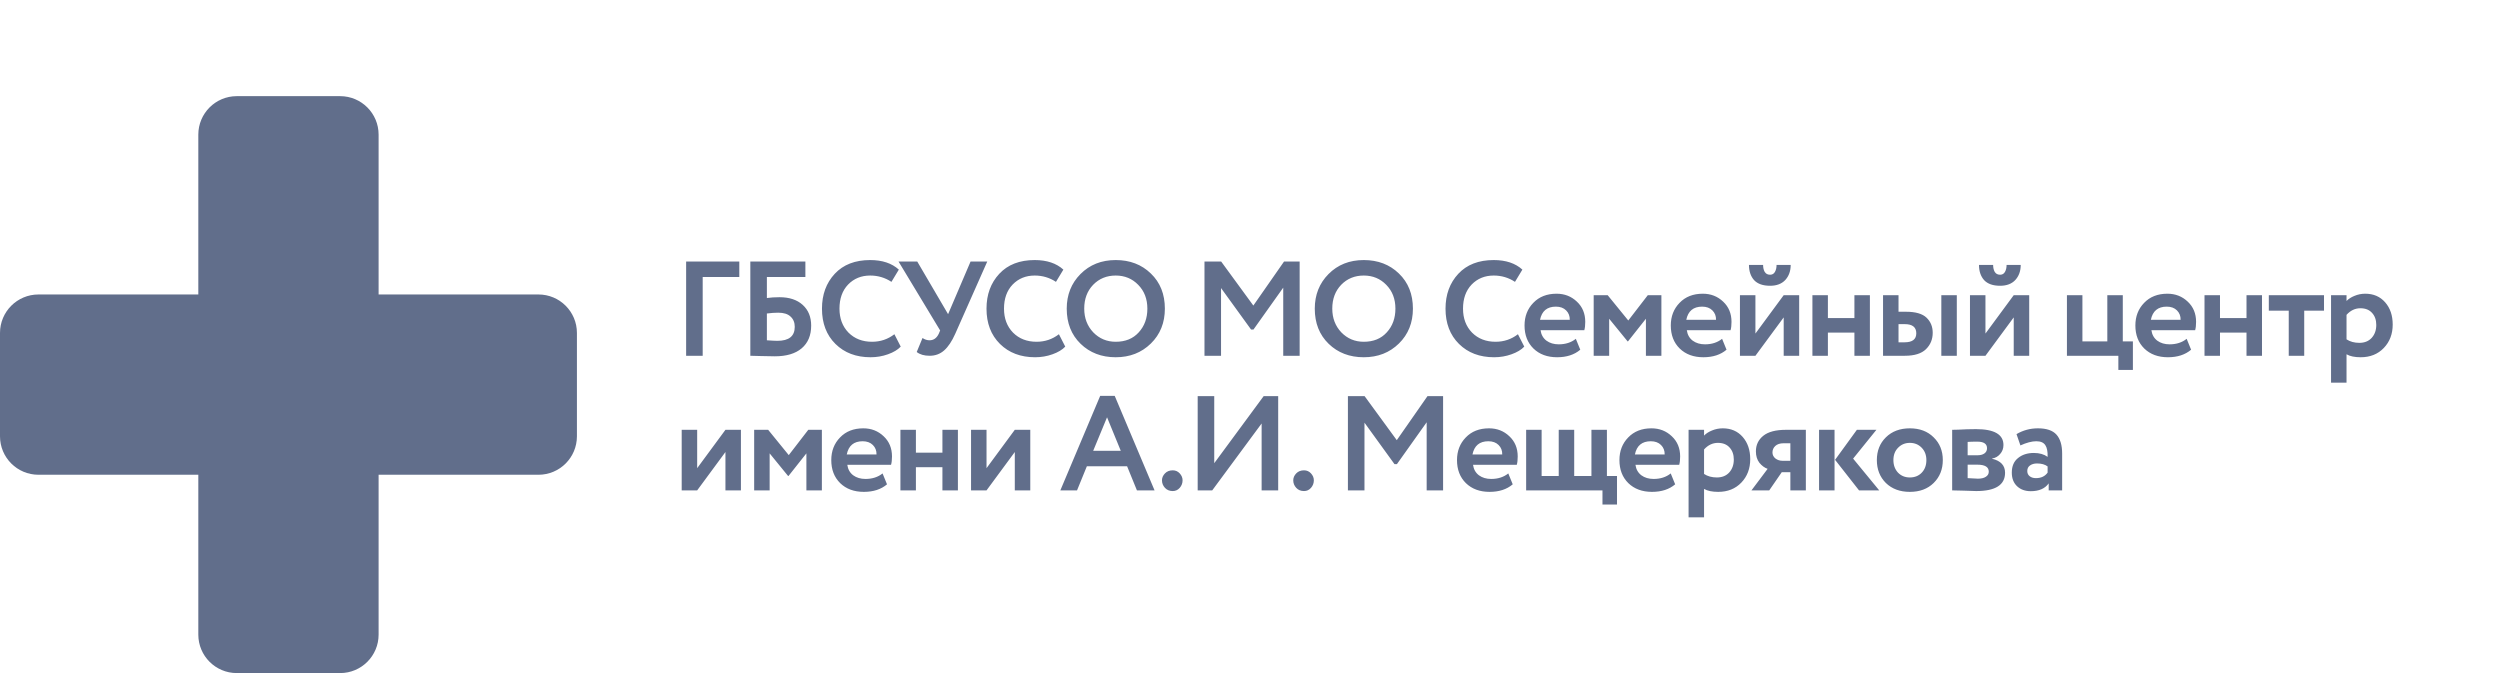
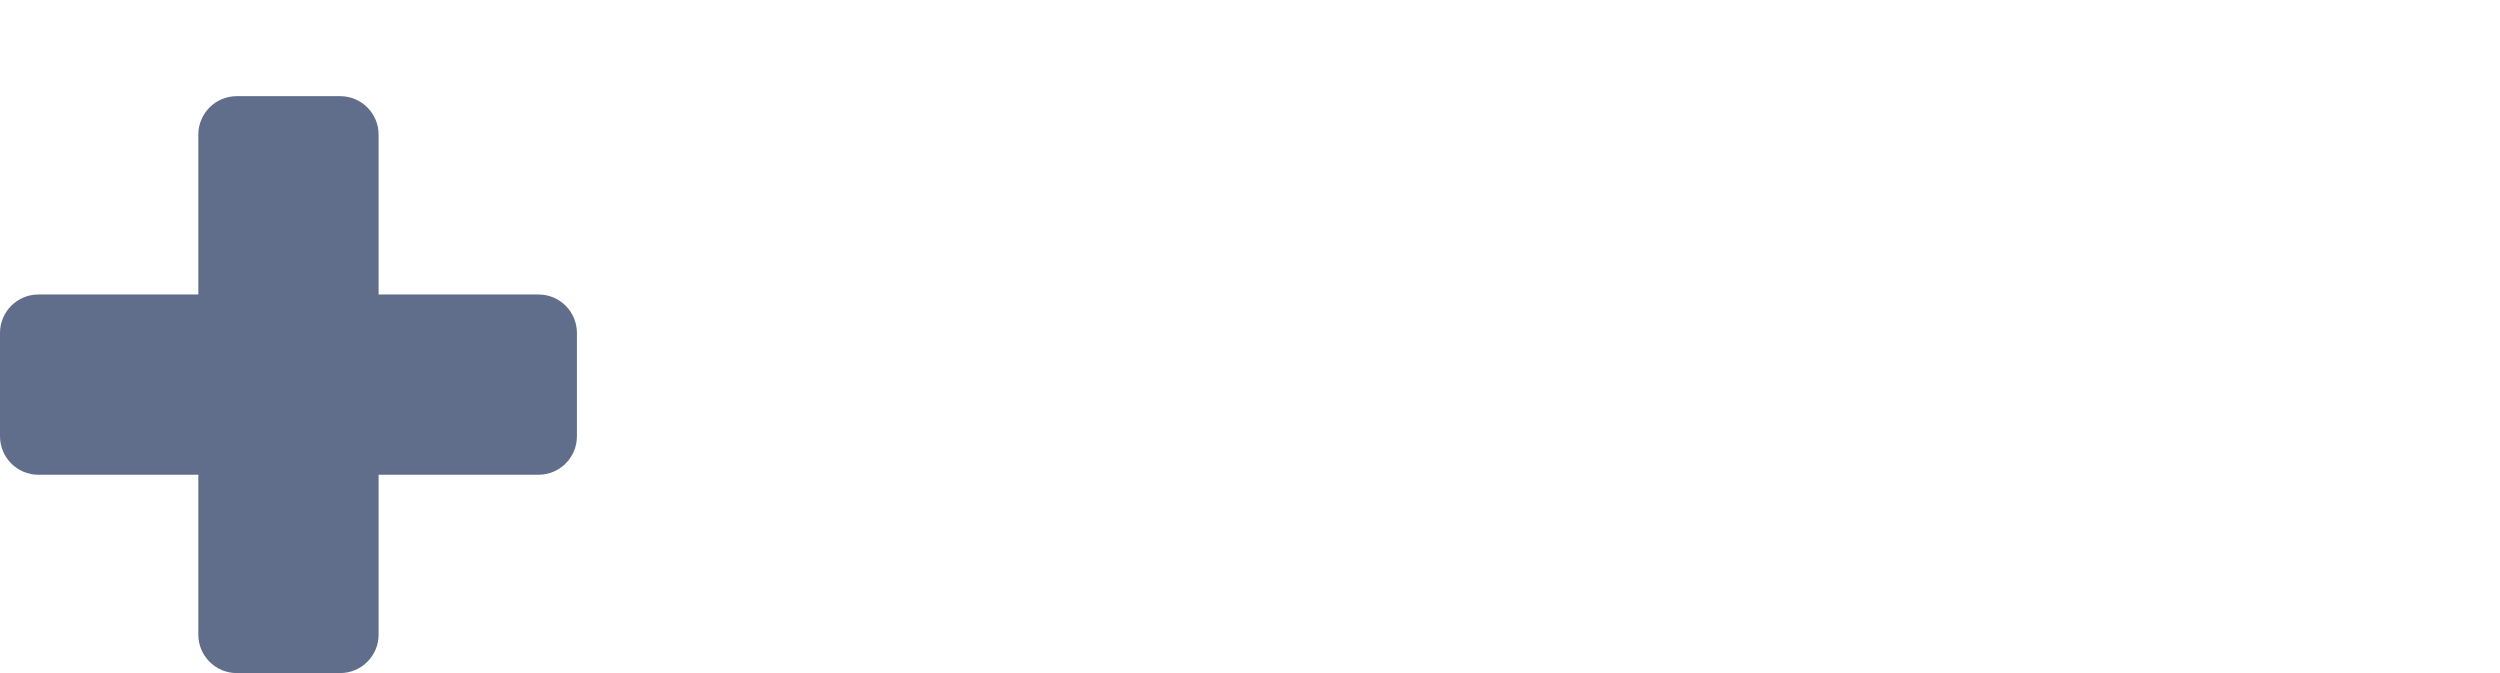
<svg xmlns="http://www.w3.org/2000/svg" width="260" height="70" viewBox="0 0 260 70" fill="none">
-   <rect width="260" height="70" fill="white" />
  <path d="M20.625 14C20.625 11.791 22.416 10 24.625 10H35.375C37.584 10 39.375 11.791 39.375 14V66C39.375 68.209 37.584 70 35.375 70H24.625C22.416 70 20.625 68.209 20.625 66V14Z" fill="#616E8B" />
  <path d="M4 49.375C1.791 49.375 7.41308e-07 47.584 6.44743e-07 45.375L1.74846e-07 34.625C7.8281e-08 32.416 1.791 30.625 4 30.625L56 30.625C58.209 30.625 60 32.416 60 34.625V45.375C60 47.584 58.209 49.375 56 49.375L4 49.375Z" fill="#616E8B" />
-   <path d="M71.358 37V27.2H76.888V28.81H73.08V37H71.358ZM78.034 37V27.2H83.76V28.81H79.756V30.994C80.138 30.938 80.577 30.91 81.072 30.91C82.089 30.91 82.892 31.176 83.48 31.708C84.068 32.24 84.362 32.959 84.362 33.864C84.362 34.881 84.03 35.67 83.368 36.23C82.714 36.781 81.786 37.056 80.582 37.056C80.162 37.056 79.667 37.047 79.098 37.028C78.538 37.009 78.183 37 78.034 37ZM80.932 32.52C80.586 32.52 80.194 32.548 79.756 32.604V35.39C80.278 35.427 80.642 35.446 80.848 35.446C82.052 35.446 82.654 34.961 82.654 33.99C82.654 33.542 82.509 33.187 82.22 32.926C81.94 32.655 81.51 32.52 80.932 32.52ZM93.017 34.76L93.675 36.048C93.367 36.375 92.924 36.641 92.345 36.846C91.776 37.051 91.174 37.154 90.539 37.154C89.037 37.154 87.819 36.692 86.885 35.768C85.952 34.844 85.485 33.621 85.485 32.1C85.485 30.635 85.929 29.426 86.815 28.474C87.702 27.522 88.929 27.046 90.497 27.046C91.757 27.046 92.751 27.377 93.479 28.04L92.709 29.314C92.047 28.875 91.309 28.656 90.497 28.656C89.573 28.656 88.808 28.969 88.201 29.594C87.604 30.219 87.305 31.055 87.305 32.1C87.305 33.117 87.618 33.948 88.243 34.592C88.878 35.227 89.695 35.544 90.693 35.544C91.561 35.544 92.336 35.283 93.017 34.76ZM102.675 27.2L99.343 34.718C98.998 35.493 98.615 36.067 98.195 36.44C97.775 36.813 97.271 37 96.683 37C96.114 37 95.666 36.869 95.339 36.608L95.941 35.152C96.174 35.311 96.417 35.39 96.669 35.39C97.098 35.39 97.42 35.161 97.635 34.704L97.775 34.368L93.449 27.2H95.395L98.601 32.674L100.939 27.2H102.675ZM110.128 34.76L110.786 36.048C110.478 36.375 110.035 36.641 109.456 36.846C108.887 37.051 108.285 37.154 107.65 37.154C106.148 37.154 104.93 36.692 103.996 35.768C103.063 34.844 102.596 33.621 102.596 32.1C102.596 30.635 103.04 29.426 103.926 28.474C104.813 27.522 106.04 27.046 107.608 27.046C108.868 27.046 109.862 27.377 110.59 28.04L109.82 29.314C109.158 28.875 108.42 28.656 107.608 28.656C106.684 28.656 105.919 28.969 105.312 29.594C104.715 30.219 104.416 31.055 104.416 32.1C104.416 33.117 104.729 33.948 105.354 34.592C105.989 35.227 106.806 35.544 107.804 35.544C108.672 35.544 109.447 35.283 110.128 34.76ZM110.94 32.1C110.94 30.663 111.416 29.463 112.368 28.502C113.329 27.531 114.552 27.046 116.036 27.046C117.511 27.046 118.729 27.513 119.69 28.446C120.661 29.379 121.146 30.597 121.146 32.1C121.146 33.565 120.661 34.774 119.69 35.726C118.719 36.678 117.501 37.154 116.036 37.154C114.561 37.154 113.343 36.687 112.382 35.754C111.421 34.821 110.94 33.603 110.94 32.1ZM112.76 32.1C112.76 33.08 113.073 33.901 113.698 34.564C114.333 35.217 115.112 35.544 116.036 35.544C117.044 35.544 117.842 35.217 118.43 34.564C119.027 33.911 119.326 33.089 119.326 32.1C119.326 31.092 119.009 30.266 118.374 29.622C117.749 28.978 116.969 28.656 116.036 28.656C115.093 28.656 114.309 28.978 113.684 29.622C113.068 30.266 112.76 31.092 112.76 32.1ZM125.266 37V27.2H127.002L130.348 31.778L133.54 27.2H135.164V37H133.456V29.916L130.362 34.27H130.11L126.988 29.958V37H125.266ZM136.737 32.1C136.737 30.663 137.213 29.463 138.165 28.502C139.126 27.531 140.349 27.046 141.833 27.046C143.307 27.046 144.525 27.513 145.487 28.446C146.457 29.379 146.943 30.597 146.943 32.1C146.943 33.565 146.457 34.774 145.487 35.726C144.516 36.678 143.298 37.154 141.833 37.154C140.358 37.154 139.14 36.687 138.179 35.754C137.217 34.821 136.737 33.603 136.737 32.1ZM138.557 32.1C138.557 33.08 138.869 33.901 139.495 34.564C140.129 35.217 140.909 35.544 141.833 35.544C142.841 35.544 143.639 35.217 144.227 34.564C144.824 33.911 145.123 33.089 145.123 32.1C145.123 31.092 144.805 30.266 144.171 29.622C143.545 28.978 142.766 28.656 141.833 28.656C140.89 28.656 140.106 28.978 139.481 29.622C138.865 30.266 138.557 31.092 138.557 32.1ZM157.866 34.76L158.524 36.048C158.216 36.375 157.773 36.641 157.194 36.846C156.625 37.051 156.023 37.154 155.388 37.154C153.886 37.154 152.668 36.692 151.734 35.768C150.801 34.844 150.334 33.621 150.334 32.1C150.334 30.635 150.778 29.426 151.664 28.474C152.551 27.522 153.778 27.046 155.346 27.046C156.606 27.046 157.6 27.377 158.328 28.04L157.558 29.314C156.896 28.875 156.158 28.656 155.346 28.656C154.422 28.656 153.657 28.969 153.05 29.594C152.453 30.219 152.154 31.055 152.154 32.1C152.154 33.117 152.467 33.948 153.092 34.592C153.727 35.227 154.544 35.544 155.542 35.544C156.41 35.544 157.185 35.283 157.866 34.76ZM163.886 35.236L164.348 36.37C163.732 36.893 162.929 37.154 161.94 37.154C160.923 37.154 160.101 36.851 159.476 36.244C158.86 35.637 158.552 34.839 158.552 33.85C158.552 32.907 158.855 32.123 159.462 31.498C160.069 30.863 160.876 30.546 161.884 30.546C162.715 30.546 163.419 30.821 163.998 31.372C164.577 31.913 164.866 32.613 164.866 33.472C164.866 33.827 164.833 34.116 164.768 34.34H160.218C160.283 34.807 160.489 35.171 160.834 35.432C161.179 35.684 161.604 35.81 162.108 35.81C162.817 35.81 163.41 35.619 163.886 35.236ZM161.814 31.89C160.899 31.89 160.349 32.347 160.162 33.262H163.256C163.265 32.87 163.139 32.543 162.878 32.282C162.617 32.021 162.262 31.89 161.814 31.89ZM165.743 37V30.7H167.199L169.341 33.332L171.371 30.7H172.785V37H171.175V33.15L169.313 35.502H169.271L167.353 33.15V37H165.743ZM179.097 35.236L179.559 36.37C178.943 36.893 178.14 37.154 177.151 37.154C176.133 37.154 175.312 36.851 174.687 36.244C174.071 35.637 173.763 34.839 173.763 33.85C173.763 32.907 174.066 32.123 174.673 31.498C175.279 30.863 176.087 30.546 177.095 30.546C177.925 30.546 178.63 30.821 179.209 31.372C179.787 31.913 180.077 32.613 180.077 33.472C180.077 33.827 180.044 34.116 179.979 34.34H175.429C175.494 34.807 175.699 35.171 176.045 35.432C176.39 35.684 176.815 35.81 177.319 35.81C178.028 35.81 178.621 35.619 179.097 35.236ZM177.025 31.89C176.11 31.89 175.559 32.347 175.373 33.262H178.467C178.476 32.87 178.35 32.543 178.089 32.282C177.827 32.021 177.473 31.89 177.025 31.89ZM182.564 37H180.954V30.7H182.564V34.69L185.504 30.7H187.114V37H185.504V33.01L182.564 37ZM181.892 27.55H183.362C183.362 27.839 183.418 28.082 183.53 28.278C183.651 28.474 183.838 28.572 184.09 28.572C184.314 28.572 184.482 28.474 184.594 28.278C184.706 28.082 184.762 27.839 184.762 27.55H186.232C186.232 28.185 186.045 28.707 185.672 29.118C185.298 29.519 184.771 29.72 184.09 29.72C183.343 29.72 182.788 29.524 182.424 29.132C182.069 28.731 181.892 28.203 181.892 27.55ZM192.859 37V34.592H190.101V37H188.491V30.7H190.101V33.08H192.859V30.7H194.469V37H192.859ZM195.836 37V30.7H197.446V32.422H198.23C199.219 32.422 199.929 32.627 200.358 33.038C200.787 33.449 201.002 33.971 201.002 34.606C201.002 35.287 200.769 35.857 200.302 36.314C199.835 36.771 199.103 37 198.104 37H195.836ZM201.898 37V30.7H203.508V37H201.898ZM198.09 33.71H197.446V35.6H198.076C198.888 35.6 199.294 35.287 199.294 34.662C199.294 34.027 198.893 33.71 198.09 33.71ZM206.487 37H204.877V30.7H206.487V34.69L209.427 30.7H211.037V37H209.427V33.01L206.487 37ZM205.815 27.55H207.285C207.285 27.839 207.341 28.082 207.453 28.278C207.574 28.474 207.761 28.572 208.013 28.572C208.237 28.572 208.405 28.474 208.517 28.278C208.629 28.082 208.685 27.839 208.685 27.55H210.155C210.155 28.185 209.968 28.707 209.595 29.118C209.222 29.519 208.694 29.72 208.013 29.72C207.266 29.72 206.711 29.524 206.347 29.132C205.992 28.731 205.815 28.203 205.815 27.55ZM214.961 37V30.7H216.571V35.502H219.161V30.7H220.771V35.502H221.821V38.47H220.309V37H214.961ZM227.413 35.236L227.875 36.37C227.259 36.893 226.456 37.154 225.467 37.154C224.449 37.154 223.628 36.851 223.003 36.244C222.387 35.637 222.079 34.839 222.079 33.85C222.079 32.907 222.382 32.123 222.989 31.498C223.595 30.863 224.403 30.546 225.411 30.546C226.241 30.546 226.946 30.821 227.525 31.372C228.103 31.913 228.393 32.613 228.393 33.472C228.393 33.827 228.36 34.116 228.295 34.34H223.745C223.81 34.807 224.015 35.171 224.361 35.432C224.706 35.684 225.131 35.81 225.635 35.81C226.344 35.81 226.937 35.619 227.413 35.236ZM225.341 31.89C224.426 31.89 223.875 32.347 223.689 33.262H226.783C226.792 32.87 226.666 32.543 226.405 32.282C226.143 32.021 225.789 31.89 225.341 31.89ZM233.637 37V34.592H230.879V37H229.269V30.7H230.879V33.08H233.637V30.7H235.247V37H233.637ZM235.957 32.31V30.7H241.697V32.31H239.639V37H238.029V32.31H235.957ZM242.429 39.8V30.7H244.039V31.302C244.245 31.087 244.52 30.91 244.865 30.77C245.22 30.621 245.593 30.546 245.985 30.546C246.844 30.546 247.535 30.845 248.057 31.442C248.58 32.039 248.841 32.809 248.841 33.752C248.841 34.732 248.533 35.544 247.917 36.188C247.301 36.832 246.499 37.154 245.509 37.154C244.884 37.154 244.394 37.051 244.039 36.846V39.8H242.429ZM245.481 32.058C244.931 32.058 244.45 32.287 244.039 32.744V35.292C244.413 35.535 244.856 35.656 245.369 35.656C245.911 35.656 246.34 35.483 246.657 35.138C246.975 34.783 247.133 34.335 247.133 33.794C247.133 33.281 246.989 32.865 246.699 32.548C246.41 32.221 246.004 32.058 245.481 32.058ZM72.506 51H70.896V44.7H72.506V48.69L75.446 44.7H77.056V51H75.446V47.01L72.506 51ZM78.433 51V44.7H79.889L82.031 47.332L84.061 44.7H85.475V51H83.865V47.15L82.003 49.502H81.961L80.043 47.15V51H78.433ZM91.787 49.236L92.249 50.37C91.633 50.893 90.83 51.154 89.841 51.154C88.824 51.154 88.002 50.851 87.377 50.244C86.761 49.637 86.453 48.839 86.453 47.85C86.453 46.907 86.756 46.123 87.363 45.498C87.97 44.863 88.777 44.546 89.785 44.546C90.616 44.546 91.32 44.821 91.899 45.372C92.478 45.913 92.767 46.613 92.767 47.472C92.767 47.827 92.734 48.116 92.669 48.34H88.119C88.184 48.807 88.39 49.171 88.735 49.432C89.08 49.684 89.505 49.81 90.009 49.81C90.718 49.81 91.311 49.619 91.787 49.236ZM89.715 45.89C88.8 45.89 88.25 46.347 88.063 47.262H91.157C91.166 46.87 91.04 46.543 90.779 46.282C90.518 46.021 90.163 45.89 89.715 45.89ZM98.012 51V48.592H95.254V51H93.644V44.7H95.254V47.08H98.012V44.7H99.622V51H98.012ZM102.599 51H100.989V44.7H102.599V48.69L105.539 44.7H107.149V51H105.539V47.01L102.599 51ZM110.275 51L114.419 41.172H115.931L120.075 51H118.241L117.219 48.494H113.033L112.011 51H110.275ZM115.133 43.398L113.691 46.884H116.561L115.133 43.398ZM120.846 49.95C120.846 49.689 120.949 49.451 121.154 49.236C121.36 49.021 121.63 48.914 121.966 48.914C122.256 48.914 122.498 49.021 122.694 49.236C122.89 49.451 122.988 49.689 122.988 49.95C122.988 50.249 122.89 50.51 122.694 50.734C122.498 50.958 122.256 51.07 121.966 51.07C121.63 51.07 121.36 50.958 121.154 50.734C120.949 50.51 120.846 50.249 120.846 49.95ZM126.071 51H124.559V41.2H126.281V48.172L131.419 41.2H132.931V51H131.209V44.042L126.071 51ZM134.498 49.95C134.498 49.689 134.601 49.451 134.806 49.236C135.012 49.021 135.282 48.914 135.618 48.914C135.908 48.914 136.15 49.021 136.346 49.236C136.542 49.451 136.64 49.689 136.64 49.95C136.64 50.249 136.542 50.51 136.346 50.734C136.15 50.958 135.908 51.07 135.618 51.07C135.282 51.07 135.012 50.958 134.806 50.734C134.601 50.51 134.498 50.249 134.498 49.95ZM140.183 51V41.2H141.919L145.265 45.778L148.457 41.2H150.081V51H148.373V43.916L145.279 48.27H145.027L141.905 43.958V51H140.183ZM156.862 49.236L157.324 50.37C156.708 50.893 155.906 51.154 154.916 51.154C153.899 51.154 153.078 50.851 152.452 50.244C151.836 49.637 151.528 48.839 151.528 47.85C151.528 46.907 151.832 46.123 152.438 45.498C153.045 44.863 153.852 44.546 154.86 44.546C155.691 44.546 156.396 44.821 156.974 45.372C157.553 45.913 157.842 46.613 157.842 47.472C157.842 47.827 157.81 48.116 157.744 48.34H153.194C153.26 48.807 153.465 49.171 153.81 49.432C154.156 49.684 154.58 49.81 155.084 49.81C155.794 49.81 156.386 49.619 156.862 49.236ZM154.79 45.89C153.876 45.89 153.325 46.347 153.138 47.262H156.232C156.242 46.87 156.116 46.543 155.854 46.282C155.593 46.021 155.238 45.89 154.79 45.89ZM158.719 51V44.7H160.329V49.502H162.107V44.7H163.717V49.502H165.509V44.7H167.119V49.502H168.169V52.47H166.657V51H158.719ZM173.755 49.236L174.217 50.37C173.601 50.893 172.798 51.154 171.809 51.154C170.792 51.154 169.97 50.851 169.345 50.244C168.729 49.637 168.421 48.839 168.421 47.85C168.421 46.907 168.724 46.123 169.331 45.498C169.938 44.863 170.745 44.546 171.753 44.546C172.584 44.546 173.288 44.821 173.867 45.372C174.446 45.913 174.735 46.613 174.735 47.472C174.735 47.827 174.702 48.116 174.637 48.34H170.087C170.152 48.807 170.358 49.171 170.703 49.432C171.048 49.684 171.473 49.81 171.977 49.81C172.686 49.81 173.279 49.619 173.755 49.236ZM171.683 45.89C170.768 45.89 170.218 46.347 170.031 47.262H173.125C173.134 46.87 173.008 46.543 172.747 46.282C172.486 46.021 172.131 45.89 171.683 45.89ZM175.612 53.8V44.7H177.222V45.302C177.427 45.087 177.702 44.91 178.048 44.77C178.402 44.621 178.776 44.546 179.168 44.546C180.026 44.546 180.717 44.845 181.24 45.442C181.762 46.039 182.024 46.809 182.024 47.752C182.024 48.732 181.716 49.544 181.1 50.188C180.484 50.832 179.681 51.154 178.692 51.154C178.066 51.154 177.576 51.051 177.222 50.846V53.8H175.612ZM178.664 46.058C178.113 46.058 177.632 46.287 177.222 46.744V49.292C177.595 49.535 178.038 49.656 178.552 49.656C179.093 49.656 179.522 49.483 179.84 49.138C180.157 48.783 180.316 48.335 180.316 47.794C180.316 47.281 180.171 46.865 179.882 46.548C179.592 46.221 179.186 46.058 178.664 46.058ZM185.75 44.7H187.808V51H186.198V49.11H185.302L184 51H182.152L183.832 48.76C183.515 48.648 183.23 48.438 182.978 48.13C182.735 47.813 182.614 47.416 182.614 46.94C182.614 46.277 182.866 45.741 183.37 45.33C183.883 44.91 184.677 44.7 185.75 44.7ZM184.336 47.052C184.336 47.304 184.439 47.514 184.644 47.682C184.859 47.841 185.097 47.92 185.358 47.92H186.198V46.1H185.484C185.12 46.1 184.835 46.193 184.63 46.38C184.434 46.567 184.336 46.791 184.336 47.052ZM195.146 44.7L192.724 47.696L195.44 51H193.34L190.848 47.822L193.116 44.7H195.146ZM189.182 51V44.7H190.792V51H189.182ZM196.13 50.23C195.505 49.605 195.192 48.811 195.192 47.85C195.192 46.889 195.505 46.1 196.13 45.484C196.765 44.859 197.595 44.546 198.622 44.546C199.649 44.546 200.475 44.859 201.1 45.484C201.735 46.1 202.052 46.889 202.052 47.85C202.052 48.811 201.735 49.605 201.1 50.23C200.475 50.846 199.649 51.154 198.622 51.154C197.595 51.154 196.765 50.846 196.13 50.23ZM196.914 47.85C196.914 48.373 197.073 48.807 197.39 49.152C197.717 49.488 198.127 49.656 198.622 49.656C199.126 49.656 199.537 49.493 199.854 49.166C200.181 48.83 200.344 48.391 200.344 47.85C200.344 47.327 200.181 46.898 199.854 46.562C199.527 46.226 199.117 46.058 198.622 46.058C198.137 46.058 197.731 46.226 197.404 46.562C197.077 46.889 196.914 47.318 196.914 47.85ZM203.025 51V44.7C203.137 44.7 203.343 44.695 203.641 44.686C203.949 44.667 204.262 44.653 204.579 44.644C204.906 44.635 205.214 44.63 205.503 44.63C207.407 44.63 208.359 45.181 208.359 46.282C208.359 46.646 208.243 46.959 208.009 47.22C207.785 47.481 207.51 47.635 207.183 47.682V47.71C208.079 47.925 208.527 48.41 208.527 49.166C208.527 50.435 207.529 51.07 205.531 51.07C205.251 51.07 204.808 51.056 204.201 51.028C203.595 51.009 203.203 51 203.025 51ZM205.643 48.326H204.635V49.726C205.27 49.763 205.625 49.782 205.699 49.782C206.054 49.782 206.329 49.717 206.525 49.586C206.731 49.455 206.833 49.278 206.833 49.054C206.833 48.569 206.437 48.326 205.643 48.326ZM205.643 45.932C205.195 45.932 204.859 45.941 204.635 45.96V47.346H205.685C205.965 47.346 206.194 47.285 206.371 47.164C206.558 47.033 206.651 46.851 206.651 46.618C206.651 46.161 206.315 45.932 205.643 45.932ZM210.123 46.324L209.717 45.148C210.398 44.747 211.14 44.546 211.943 44.546C212.839 44.546 213.483 44.765 213.875 45.204C214.267 45.643 214.463 46.296 214.463 47.164V51H213.063V50.272C212.68 50.813 212.059 51.084 211.201 51.084C210.613 51.084 210.137 50.911 209.773 50.566C209.409 50.221 209.227 49.749 209.227 49.152C209.227 48.489 209.441 47.985 209.871 47.64C210.3 47.285 210.851 47.108 211.523 47.108C212.101 47.108 212.577 47.243 212.951 47.514C212.969 46.963 212.89 46.557 212.713 46.296C212.535 46.025 212.223 45.89 211.775 45.89C211.308 45.89 210.757 46.035 210.123 46.324ZM211.733 49.726C212.274 49.726 212.68 49.535 212.951 49.152V48.508C212.68 48.303 212.311 48.2 211.845 48.2C211.555 48.2 211.313 48.27 211.117 48.41C210.93 48.541 210.837 48.732 210.837 48.984C210.837 49.217 210.921 49.399 211.089 49.53C211.257 49.661 211.471 49.726 211.733 49.726Z" fill="#616E8B" />
</svg>